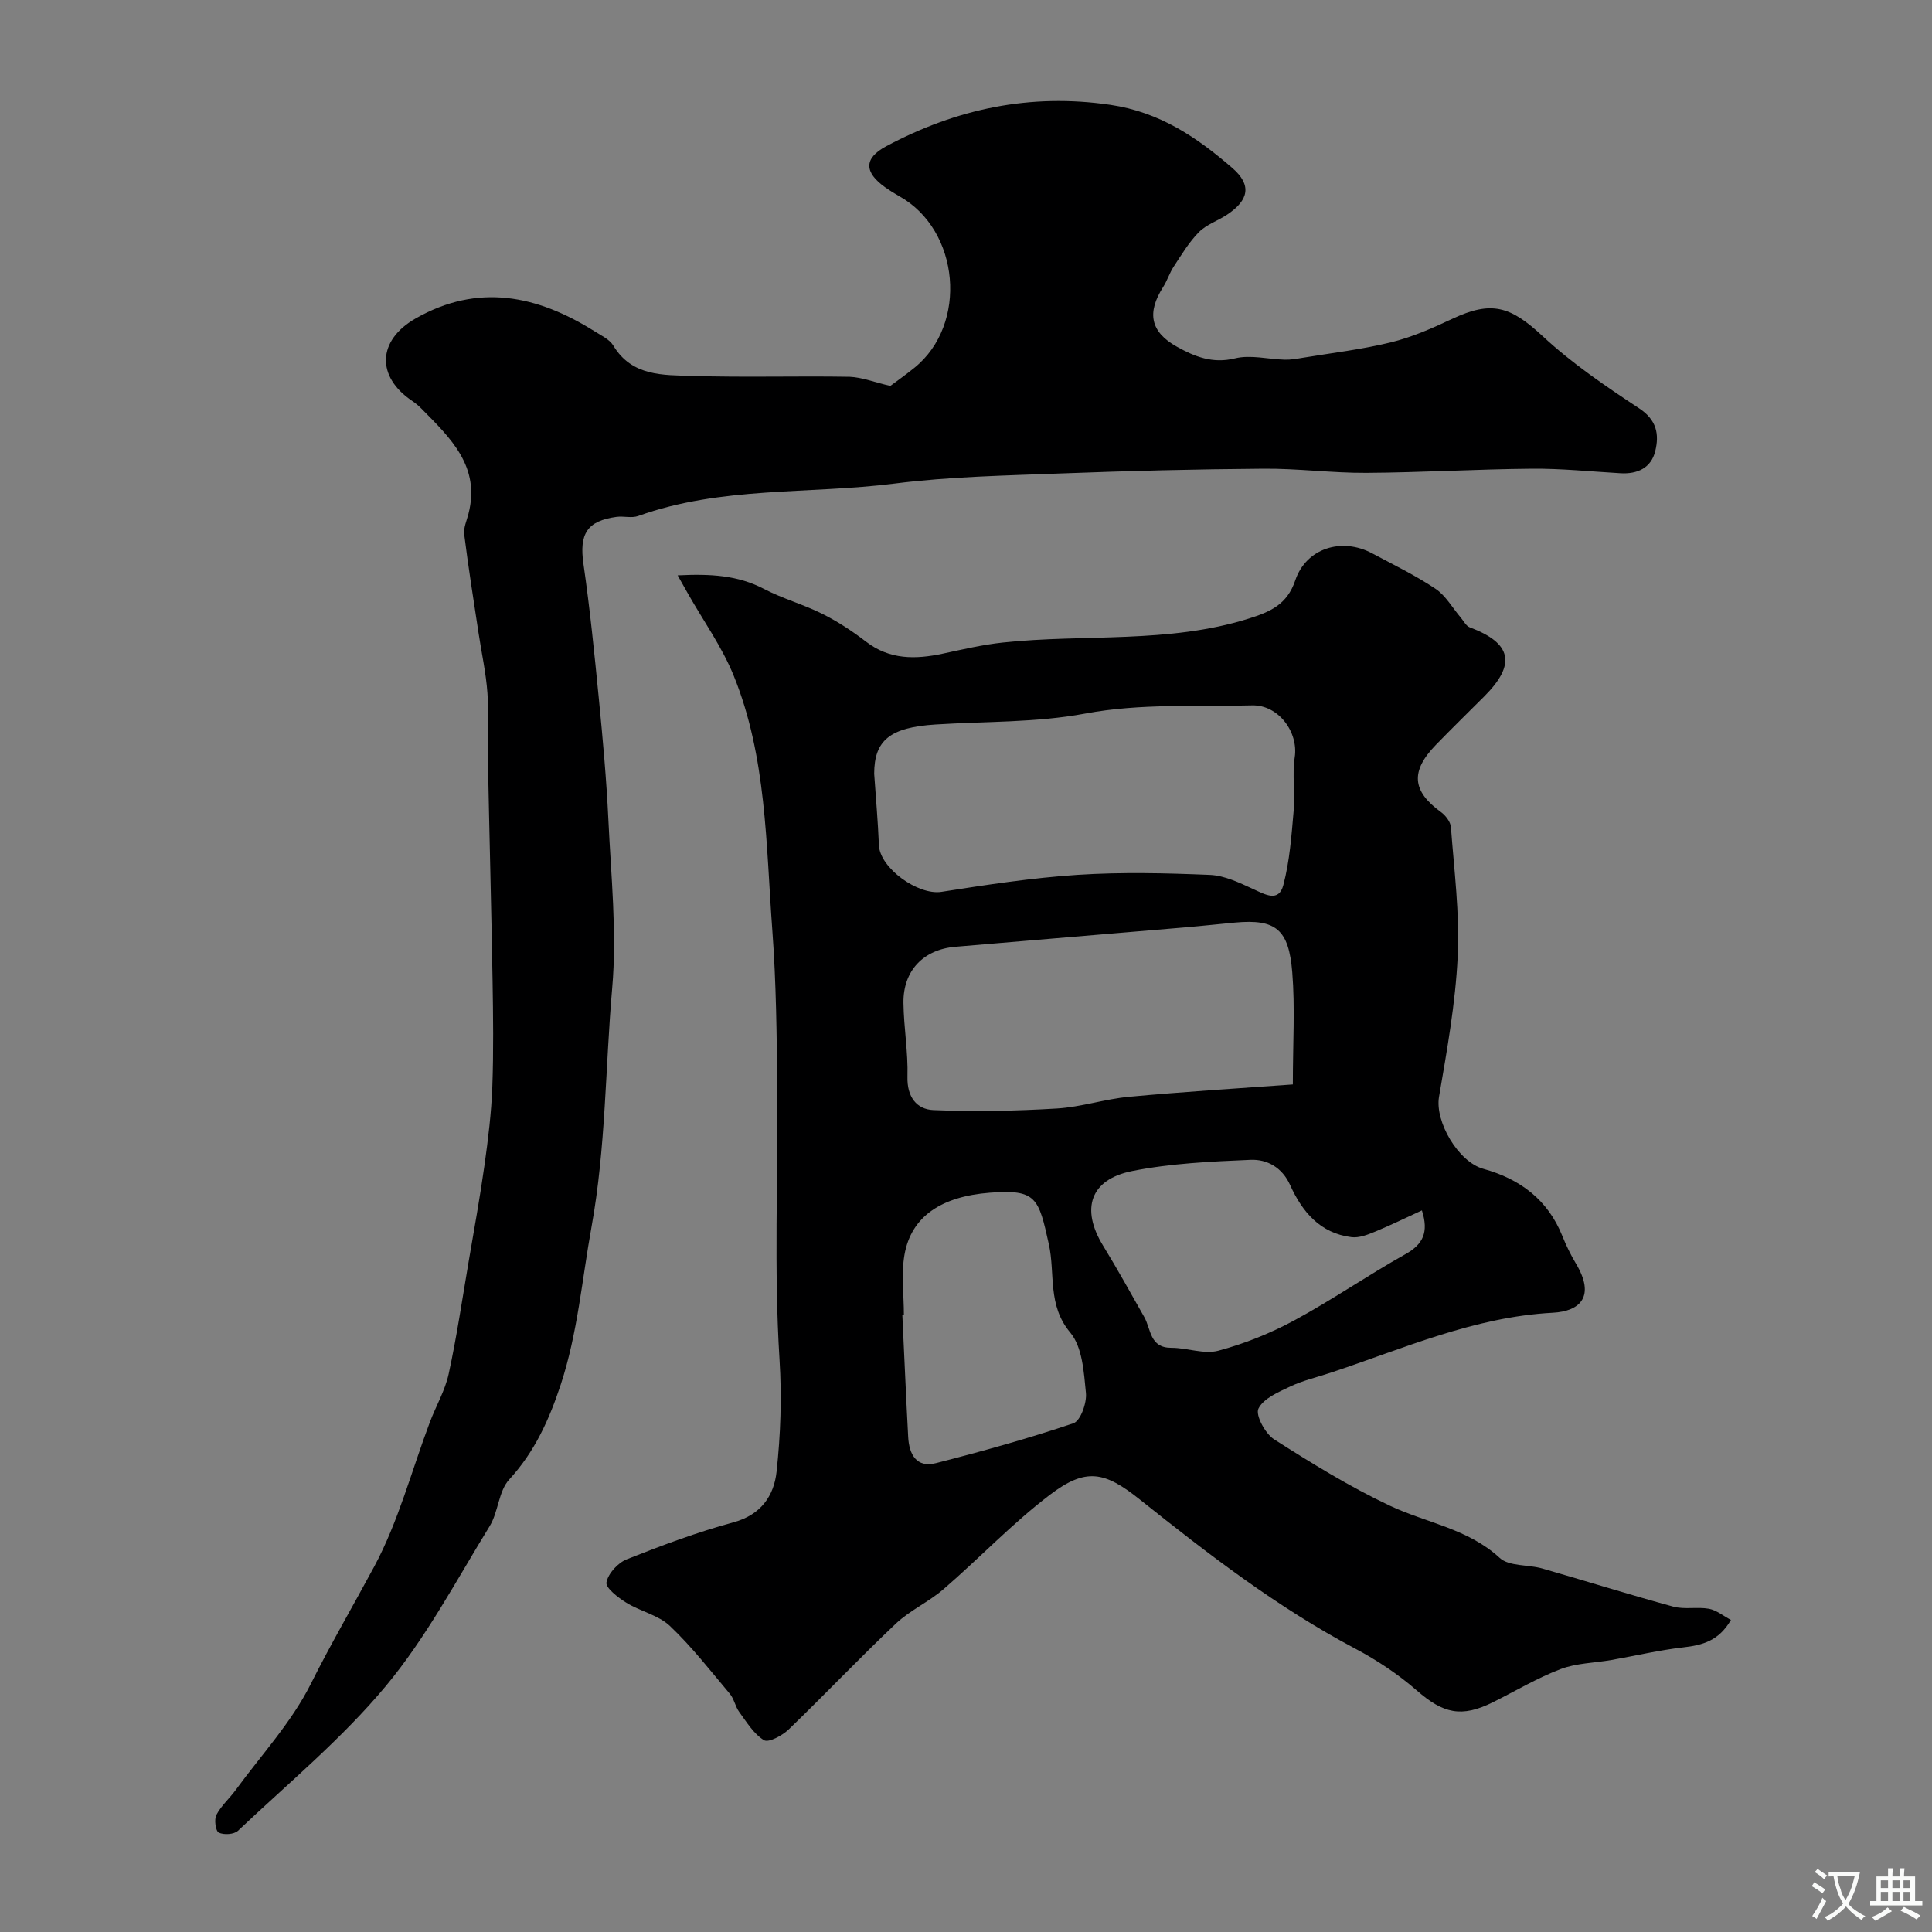
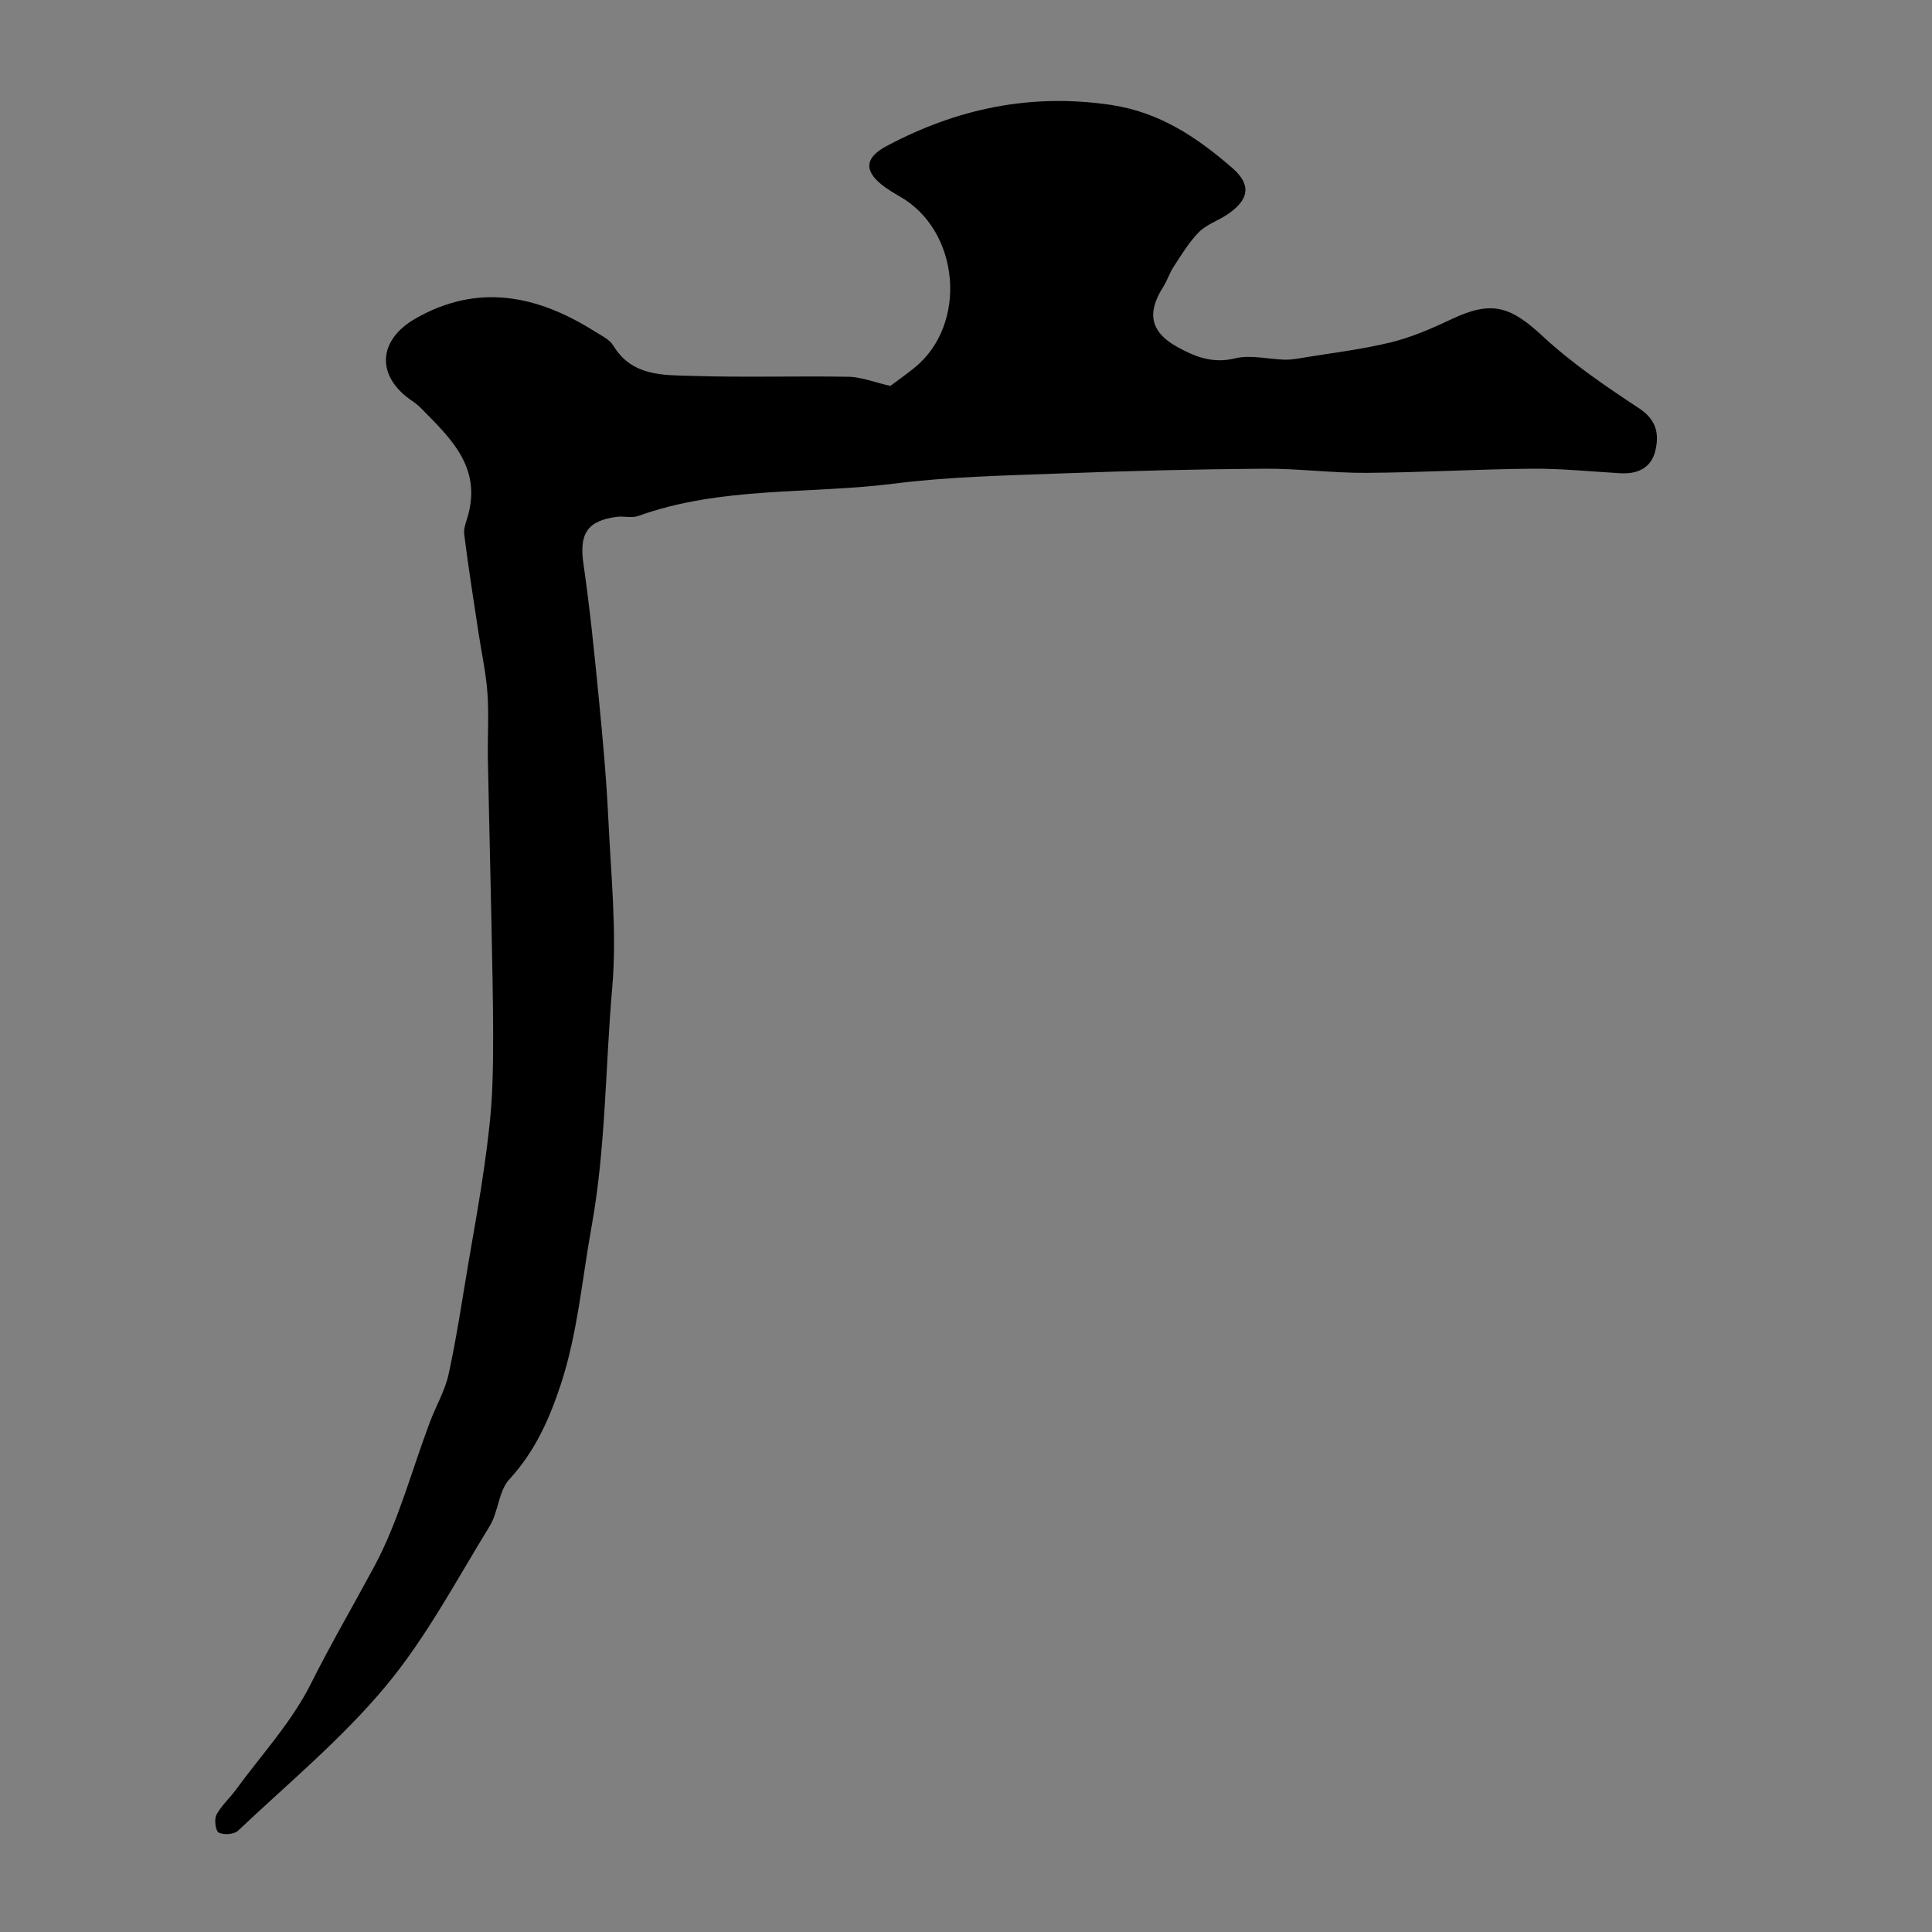
<svg xmlns="http://www.w3.org/2000/svg" enable-background="new 0 0 400 400" viewBox="0 0 400 400">
  <rect x="0" y="0" width="400" height="400" fill="#808080" stroke="none" />
-   <path d="m358.37 335.39c-2.51 4.35-5.92 5.23-9.86 5.68-4.99.57-9.91 1.74-14.86 2.61-3.53.62-7.27.64-10.55 1.89-4.84 1.84-9.35 4.54-14 6.86-6.53 3.25-10.3 2.33-15.74-2.41-3.87-3.38-8.28-6.31-12.83-8.72-16.09-8.52-30.4-19.56-44.55-30.85-7.31-5.84-11.17-6.62-18.61-.97-7.78 5.91-14.58 13.11-22 19.52-3.07 2.66-6.96 4.39-9.9 7.16-7.55 7.14-14.71 14.7-22.19 21.91-1.31 1.26-4.16 2.79-5.1 2.22-2.12-1.29-3.59-3.74-5.14-5.86-.82-1.12-1.05-2.7-1.94-3.75-4.02-4.78-7.88-9.76-12.4-14.04-2.39-2.26-6.12-3.02-9.03-4.82-1.7-1.05-4.32-3.07-4.11-4.2.34-1.84 2.37-4.06 4.22-4.79 7.23-2.87 14.57-5.61 22.07-7.65 5.72-1.55 8.39-5.52 8.93-10.47.83-7.68 1.11-15.37.61-23.27-1.17-18.62-.3-37.37-.47-56.07-.1-10.93-.21-21.89-1.02-32.79-1.32-17.76-1.16-35.84-8-52.7-2.41-5.94-6.24-11.29-9.43-16.91-.59-1.05-1.18-2.1-2.17-3.85 6.8-.34 12.44-.03 17.88 2.81 3.88 2.03 8.2 3.21 12.12 5.18 3.16 1.58 6.18 3.57 8.99 5.73 4.92 3.79 10.27 3.69 15.91 2.49 4.12-.88 8.26-1.86 12.44-2.3 16.96-1.81 34.28.27 50.93-4.97 4.4-1.39 7.91-2.88 9.6-7.9 2.25-6.67 9.61-8.96 15.9-5.61 4.43 2.37 8.99 4.57 13.15 7.36 2.12 1.42 3.5 3.95 5.23 5.97.59.7 1.08 1.71 1.84 2 8.72 3.27 9.67 7.64 3.01 14.3-3.35 3.35-6.74 6.66-10.03 10.05-5.3 5.46-4.91 9.57 1.05 13.89.97.7 2 2.04 2.08 3.15.66 8.9 1.83 17.86 1.4 26.73-.46 9.74-2.22 19.45-3.87 29.1-.87 5.1 3.96 13.46 9.2 14.9 7.57 2.09 13.33 6.38 16.34 13.91.79 1.97 1.73 3.9 2.82 5.72 4.07 6.8.85 9.86-4.8 10.16-16.32.86-30.96 7.44-46.07 12.44-2.77.92-5.66 1.58-8.27 2.82-2.46 1.16-5.58 2.48-6.61 4.6-.65 1.34 1.42 5.18 3.25 6.35 7.77 4.95 15.67 9.83 23.99 13.75 7.57 3.56 16.14 4.73 22.71 10.79 1.96 1.8 5.88 1.36 8.83 2.2 9.04 2.59 18.02 5.42 27.1 7.89 2.34.64 5 .01 7.42.45 1.56.3 2.96 1.48 4.53 2.31zm-177.38-175.19c.34 4.93.78 9.85.98 14.78.19 4.76 8.12 10.41 12.93 9.67 9.35-1.46 18.74-2.9 28.17-3.52 9.11-.59 18.31-.37 27.44.01 3.03.13 6.1 1.62 8.95 2.93 2.47 1.13 5.29 2.8 6.24-.82 1.32-4.99 1.69-10.26 2.14-15.43.32-3.66-.33-7.43.22-11.03.8-5.23-3.39-10.9-8.86-10.75-11.51.31-22.99-.46-34.54 1.7-10.12 1.89-20.64 1.6-30.98 2.26-9.38.6-12.68 3.24-12.69 10.2zm86.68 64.32c0-8.58.47-15.93-.12-23.19-.72-8.88-3.34-11.11-11.87-10.32-3.43.32-6.86.7-10.29.99-15.86 1.35-31.73 2.66-47.6 4.02-6.61.56-10.82 4.95-10.74 11.61.06 5.09.98 10.19.83 15.27-.12 4.18 1.88 6.78 5.38 6.93 8.51.36 17.07.18 25.57-.33 5-.3 9.91-1.96 14.91-2.42 11.26-1.05 22.54-1.73 33.93-2.56zm-80.53 47.73c-.11 0-.22.01-.32.01.4 8.42.76 16.84 1.21 25.25.19 3.58 1.7 6.46 5.78 5.41 9.56-2.45 19.09-5.09 28.43-8.25 1.47-.5 2.79-4.21 2.59-6.27-.43-4.3-.72-9.5-3.25-12.51-4.76-5.67-3.09-12.21-4.42-18.25-2.13-9.62-2.55-11.46-12.27-10.7-9.89.77-16.23 4.84-17.63 12.86-.7 4.04-.12 8.29-.12 12.45zm107.25-21.65c-3.31 1.52-6.48 3.08-9.74 4.42-1.53.63-3.29 1.32-4.85 1.12-6.49-.82-10.19-5.24-12.7-10.8-1.64-3.63-4.76-5.36-8.2-5.21-8.19.35-16.48.72-24.49 2.32-8.74 1.74-10.68 7.86-6.03 15.45 2.97 4.85 5.72 9.82 8.52 14.77 1.43 2.53 1.11 6.4 5.63 6.38 3.25-.01 6.74 1.39 9.71.6 5.42-1.45 10.78-3.6 15.72-6.27 7.84-4.24 15.21-9.34 22.99-13.7 3.72-2.07 4.88-4.58 3.44-9.08z" fill="#000001" />
  <path d="m184.34 79.9c1.29-.97 3.17-2.29 4.95-3.73 11.18-8.99 9.46-28.55-3.12-35.56-1-.56-1.97-1.17-2.9-1.83-4.36-3.11-4.48-6 .23-8.51 14.53-7.75 29.78-11.01 46.43-8.56 10.22 1.51 17.91 6.75 25.21 13.07 4.06 3.52 3.45 6.65-1.11 9.68-1.9 1.26-4.25 2.02-5.8 3.59-2.05 2.07-3.59 4.66-5.21 7.12-.88 1.33-1.35 2.92-2.21 4.26-3.39 5.32-2.67 9.29 2.88 12.37 3.61 2.01 7.35 3.54 11.98 2.4 3.23-.8 6.88.18 10.35.27 1.21.03 2.44-.19 3.65-.39 6.11-1.01 12.3-1.73 18.3-3.2 4.37-1.07 8.6-2.93 12.69-4.86 8.16-3.84 12.06-2.62 18.71 3.56 6.07 5.64 13.04 10.38 19.99 14.96 3.66 2.41 4.19 5.4 3.34 8.86-.85 3.49-3.69 4.79-7.21 4.58-6.1-.35-12.21-.99-18.3-.94-11.44.1-22.87.79-34.31.86-7.1.04-14.21-.92-21.3-.86-13.94.1-27.88.45-41.8.98-11.54.44-23.15.65-34.59 2.1-17.68 2.24-35.87.52-53.06 6.71-1.34.48-3-.01-4.47.18-6.17.82-7.76 3.58-6.86 9.76 1.34 9.24 2.27 18.55 3.18 27.85.82 8.37 1.58 16.75 1.98 25.14.54 11.59 1.79 23.29.79 34.78-1.44 16.49-1.31 33.06-4.29 49.52-1.97 10.89-2.87 21.98-6.36 32.59-2.37 7.19-5.37 13.9-10.66 19.65-2.23 2.42-2.25 6.73-4.07 9.69-6.9 11.22-13.14 23.06-21.5 33.1-9.09 10.92-20.22 20.13-30.6 29.95-.81.77-2.93.9-3.98.38-.65-.32-.98-2.71-.49-3.66 1-1.92 2.75-3.44 4.05-5.23 5.28-7.22 11.52-13.97 15.48-21.86 4.15-8.29 8.79-16.23 13.16-24.35 5.01-9.33 7.74-19.88 11.51-29.88 1.26-3.34 3.14-6.53 3.89-9.97 1.66-7.62 2.79-15.35 4.1-23.04 1.15-6.75 2.38-13.49 3.33-20.27.75-5.36 1.41-10.76 1.61-16.16.27-7.32.17-14.67.05-22-.26-15.3-.67-30.6-.97-45.91-.09-4.53.24-9.08-.09-13.59-.3-4.21-1.23-8.37-1.86-12.56-1.02-6.76-2.1-13.51-2.95-20.3-.17-1.36.52-2.85.88-4.26 2.53-9.82-3.75-15.71-9.7-21.74-.58-.59-1.22-1.14-1.91-1.6-7.53-5.04-7.28-12.56.66-17.1 12.92-7.38 25.2-4.81 37.07 2.66 1.38.87 3.09 1.66 3.87 2.95 3.86 6.41 10.35 6.09 16.34 6.28 10.86.34 21.74-.01 32.6.18 2.59.11 5.14 1.15 8.42 1.89z" fill="#000001" />
  <g fill="#fafbfa">
-     <path d="m377.9 391.2c-.2.3-.4.5-.6.8-.7-.6-1.4-1-2.2-1.5.2-.3.4-.5.5-.8.6.4 1.4.8 2.3 1.5zm-1.8 6.1c-.2-.2-.5-.4-.9-.6.4-.6.8-1.2 1.2-1.9s.7-1.3.9-1.9c.3.3.5.5.8.7-.7 1.3-1.4 2.6-2 3.7zm2.2-9c-.3.3-.5.5-.6.8-.6-.6-1.3-1.1-2-1.5.3-.3.5-.5.6-.7.6.5 1.3.9 2 1.4zm.3.2v-.9h2 4.5c-.3 1.3-.6 2.5-1 3.6s-.9 2.1-1.4 3c.4.5 1 1 1.6 1.4s1.2.8 1.9 1.1c-.3.2-.5.4-.8.8-.4-.3-1-.7-1.6-1.2s-1.2-1.1-1.6-1.6c-.5.6-1.1 1.1-1.7 1.6s-1.4.9-2.1 1.4c-.1-.3-.3-.5-.7-.8.6-.2 1.2-.5 1.9-1s1.4-1.1 2-1.8c-.5-.8-.9-1.6-1.2-2.5s-.6-2-.8-3.2c-.4.1-.7.1-1 .1zm2.5 2.7c.2 1 .7 1.7 1 2.2.3-.5.6-1.1 1-2s.6-1.9.9-3h-3.2-.4c.1.9.3 1.8.7 2.8z" />
-     <path d="m396.5 388.5v1.5 3.6h1.5v.9c-.4 0-1 0-1.7 0h-7.9c-.5 0-.9 0-1.2 0v-.9h1.3v-3.5c0-.7 0-1.2 0-1.6h2.4c0-.8 0-1.4 0-1.7h1c0 .3-.1.8-.1 1.7h1.5c0-.8 0-1.4 0-1.7h1c0 .3-.1.9-.1 1.7zm-8.2 9.2c-.2-.3-.5-.5-.8-.8.8-.3 1.4-.6 1.9-.9s1-.7 1.4-1.1c.3.3.6.5.9.8-1.6 1-2.8 1.6-3.4 2zm2.6-6.8v-1.6h-1.5v1.6zm0 2.7v-1.9h-1.5v1.9zm2.4-2.7v-1.6h-1.5v1.6zm0 2.7v-1.9h-1.5v1.9zm.2 2 .7-.8c.4.2.9.5 1.6.8s1.3.7 1.8 1c-.3.3-.5.5-.8.8-.4-.3-1.5-1-3.3-1.8zm2-4.7v-1.6h-1.4v1.6zm0 2.7v-1.9h-1.4v1.9z" />
-   </g>
+     </g>
</svg>